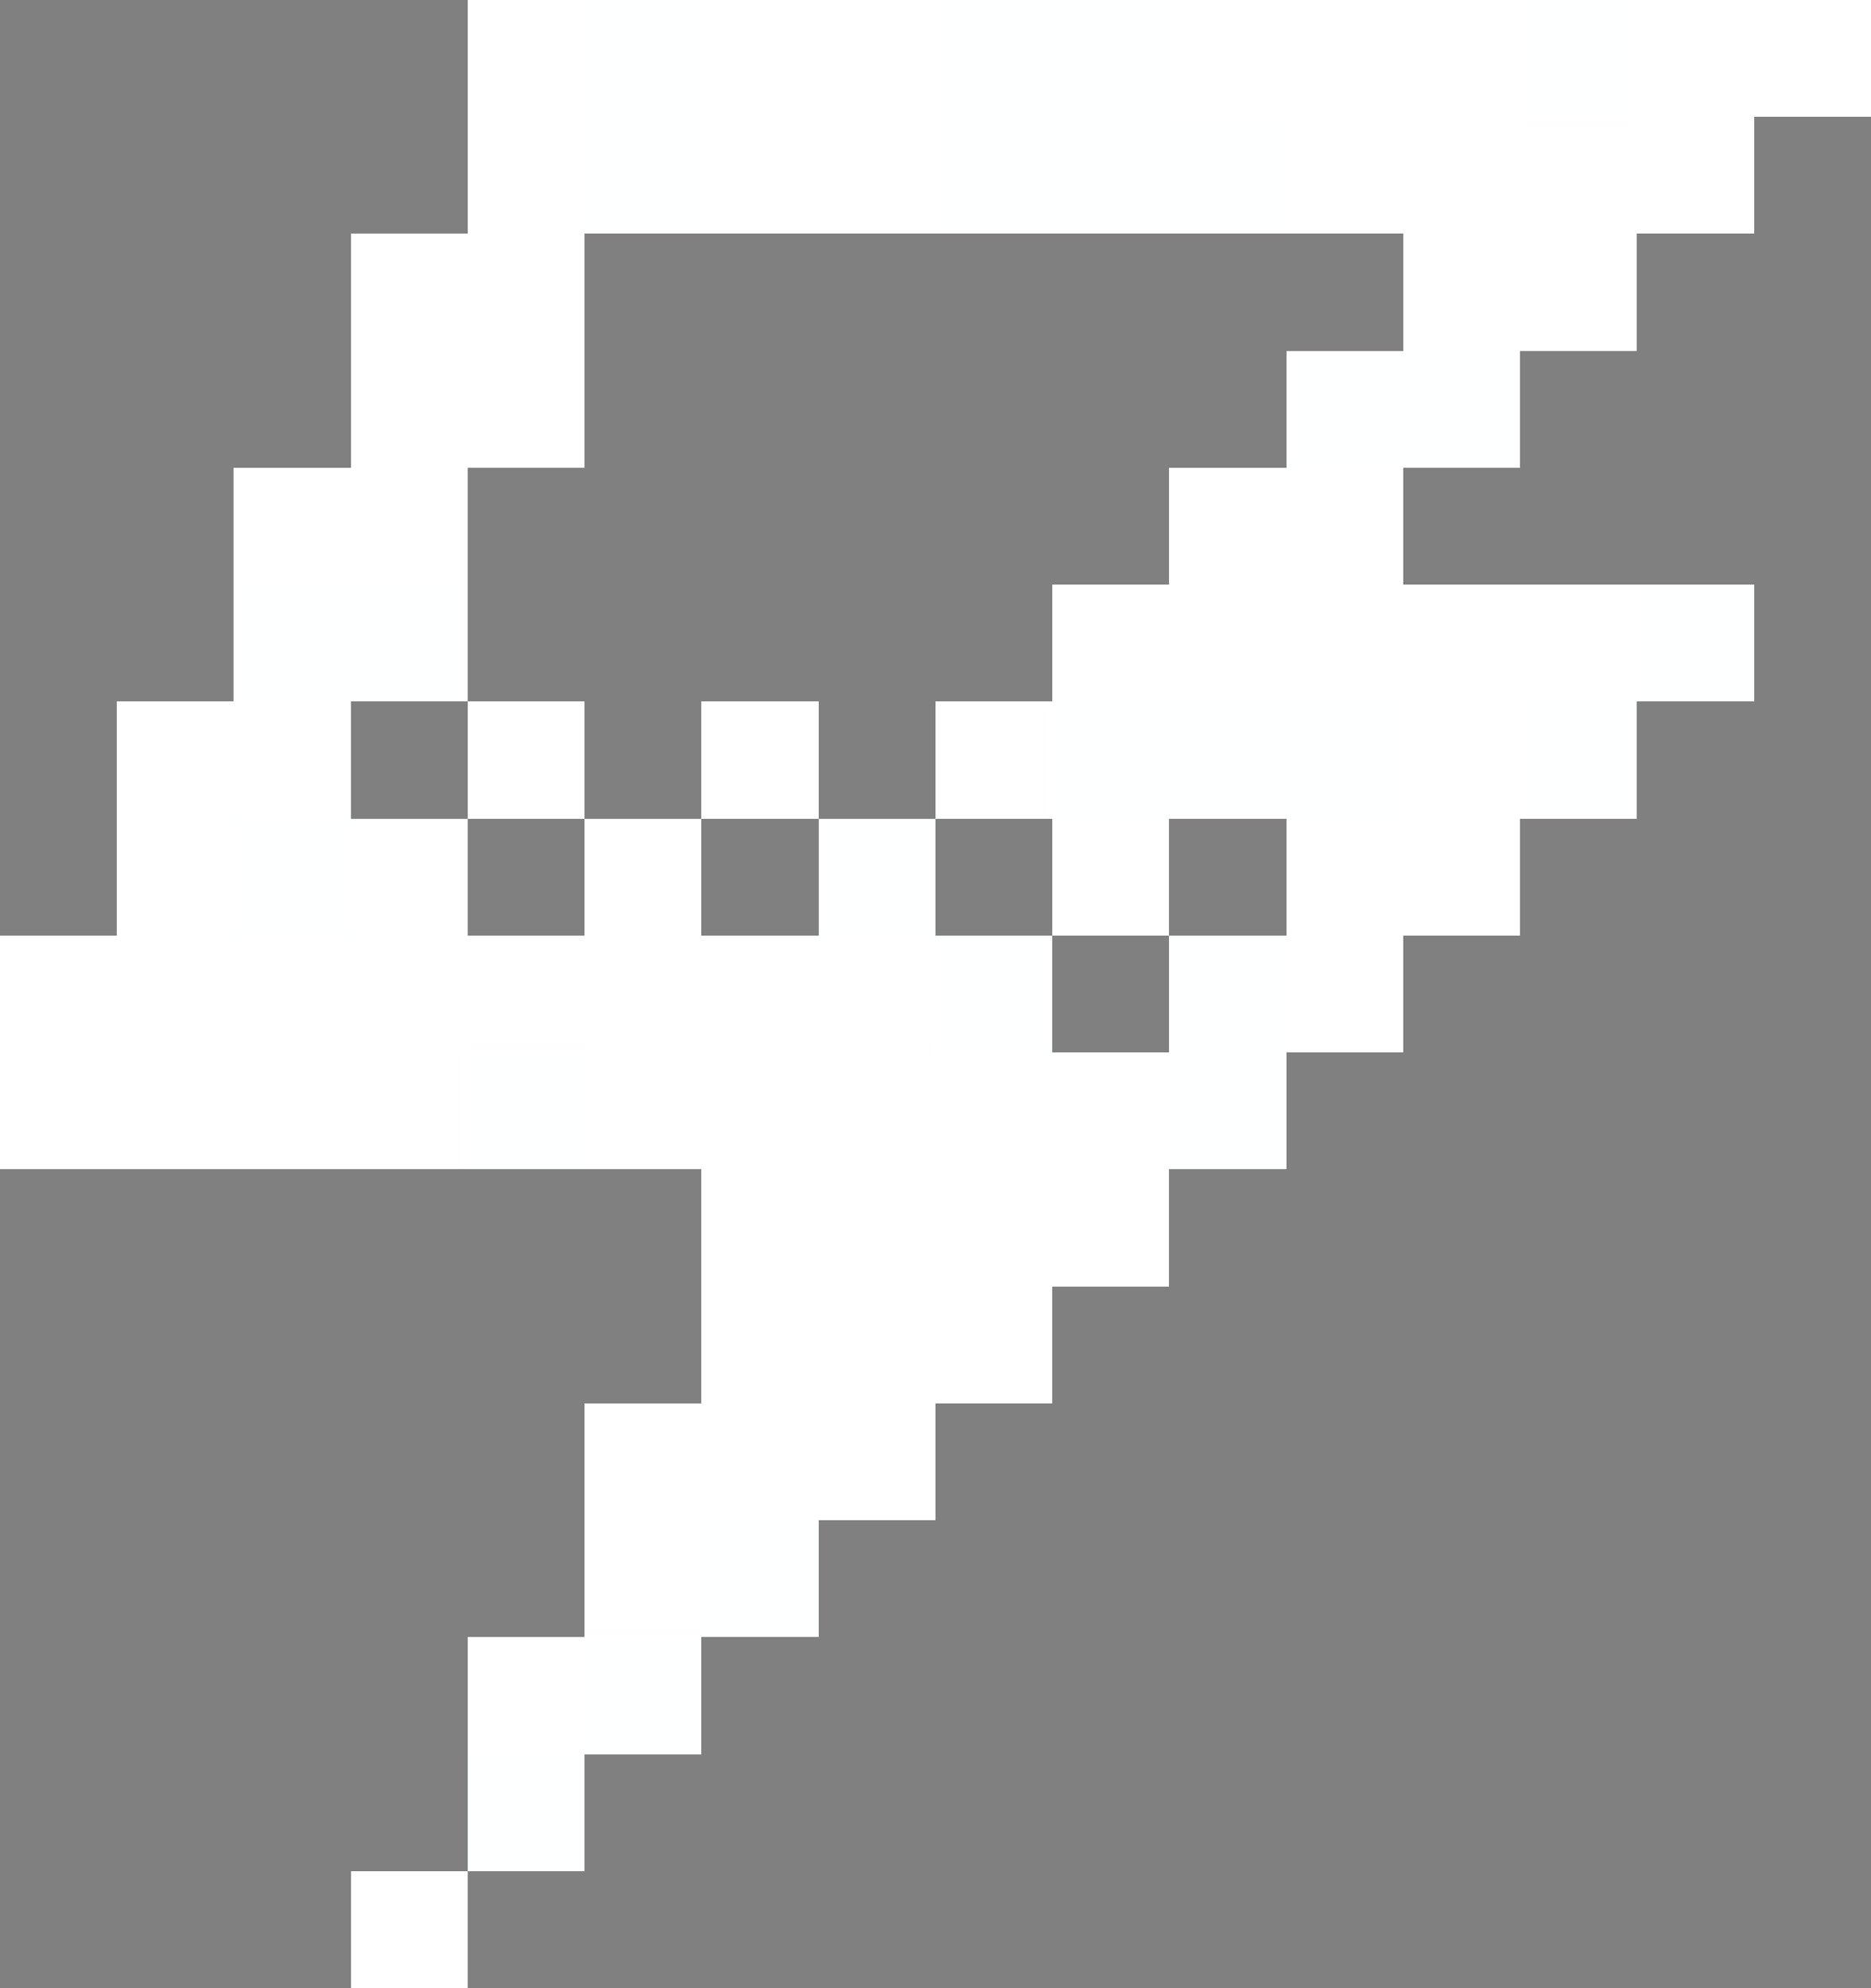
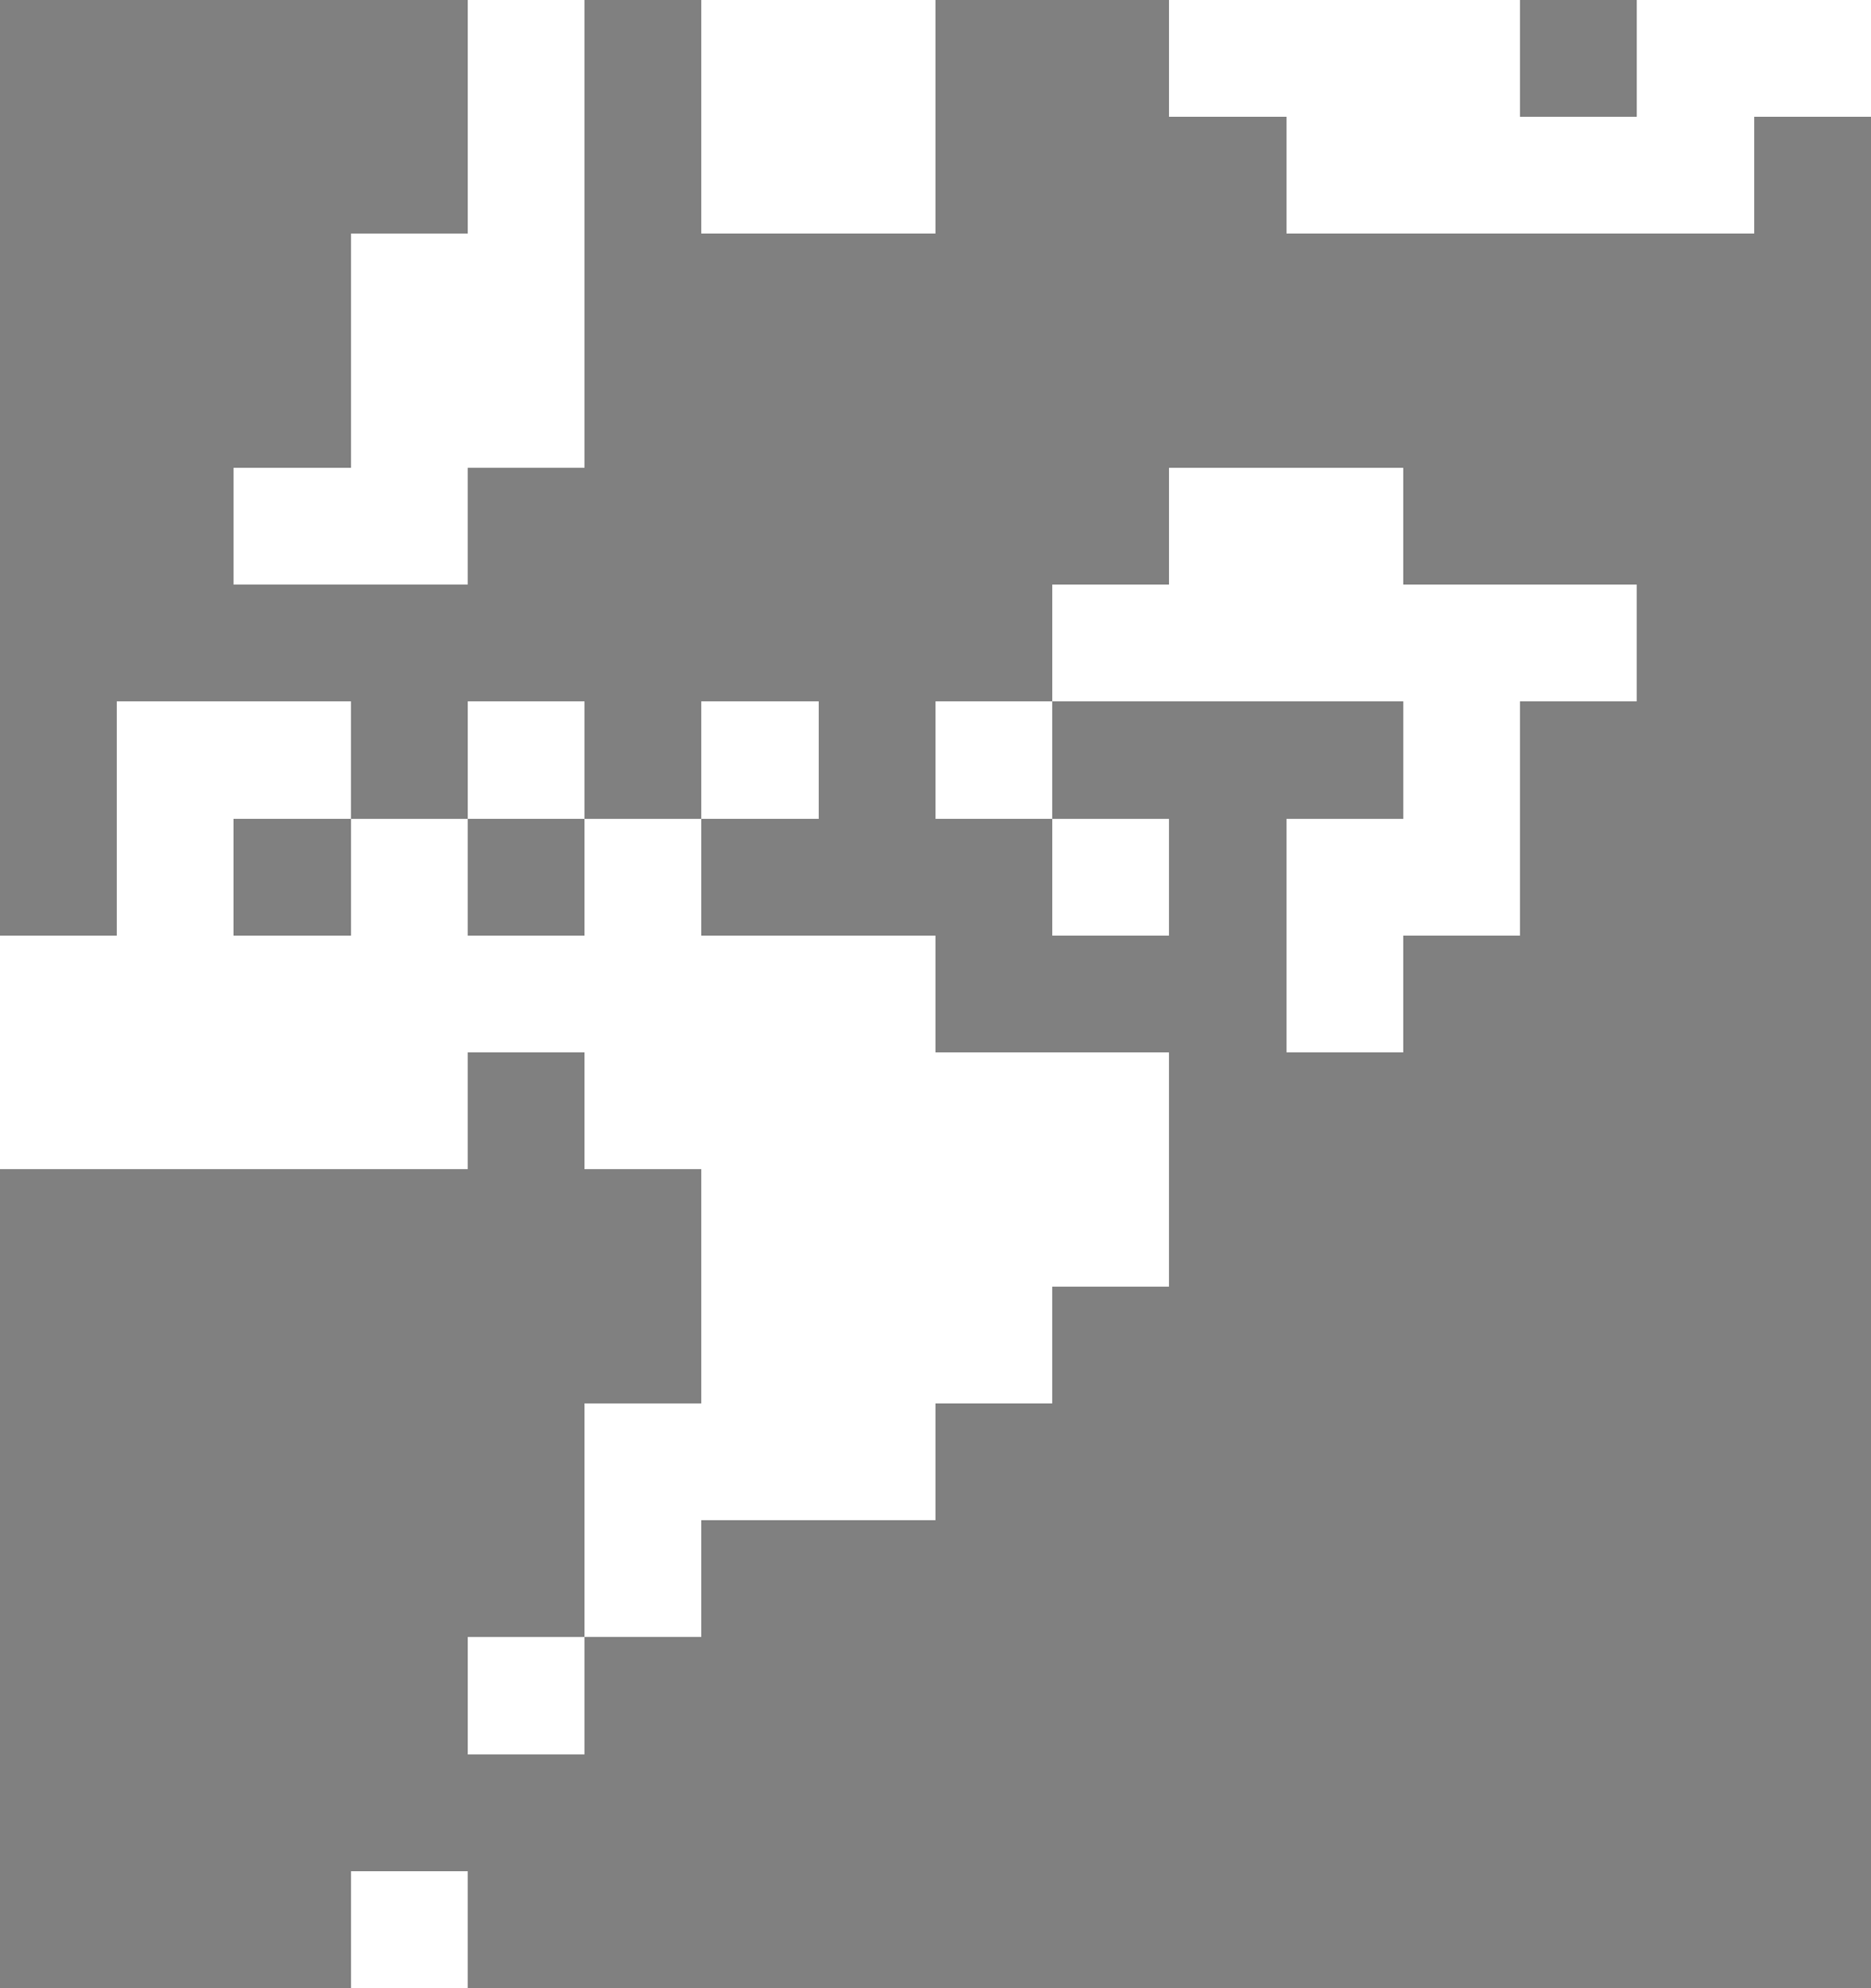
<svg xmlns="http://www.w3.org/2000/svg" viewBox="0 -0.5 16 17" shape-rendering="crispEdges">
  <rect x="0" y="-0.5" width="16" height="17" fill="#808080" stroke="none" />
-   <path stroke="#ffffff" d="M4 0h1M6 0h2M10 0h3M14 0h2M4 1h1M6 1h2M11 1h4M3 2h2M12 2h2M3 3h2M2 4h2M10 4h2M9 5h5M1 6h2M4 6h1M6 6h1M8 6h1M12 6h1M1 7h1M3 7h1M5 7h1M9 7h1M11 7h2M0 8h8M11 8h1M0 9h4M5 9h5M6 10h4M6 11h3M5 12h3M5 13h1M4 14h1M3 16h1" />
-   <path stroke="#feffff" d="M5 0h1M8 0h2M13 0h1M5 1h1M8 1h3M11 3h2M2 5h2M14 5h1M9 6h3M13 6h1M2 7h1M7 7h1M8 8h1M10 8h1M4 9h1M10 9h1M6 13h1M5 14h1M4 15h1" />
+   <path stroke="#ffffff" d="M4 0h1M6 0h2M10 0h3M14 0h2M4 1h1M6 1h2M11 1h4M3 2h2M12 2M3 3h2M2 4h2M10 4h2M9 5h5M1 6h2M4 6h1M6 6h1M8 6h1M12 6h1M1 7h1M3 7h1M5 7h1M9 7h1M11 7h2M0 8h8M11 8h1M0 9h4M5 9h5M6 10h4M6 11h3M5 12h3M5 13h1M4 14h1M3 16h1" />
</svg>